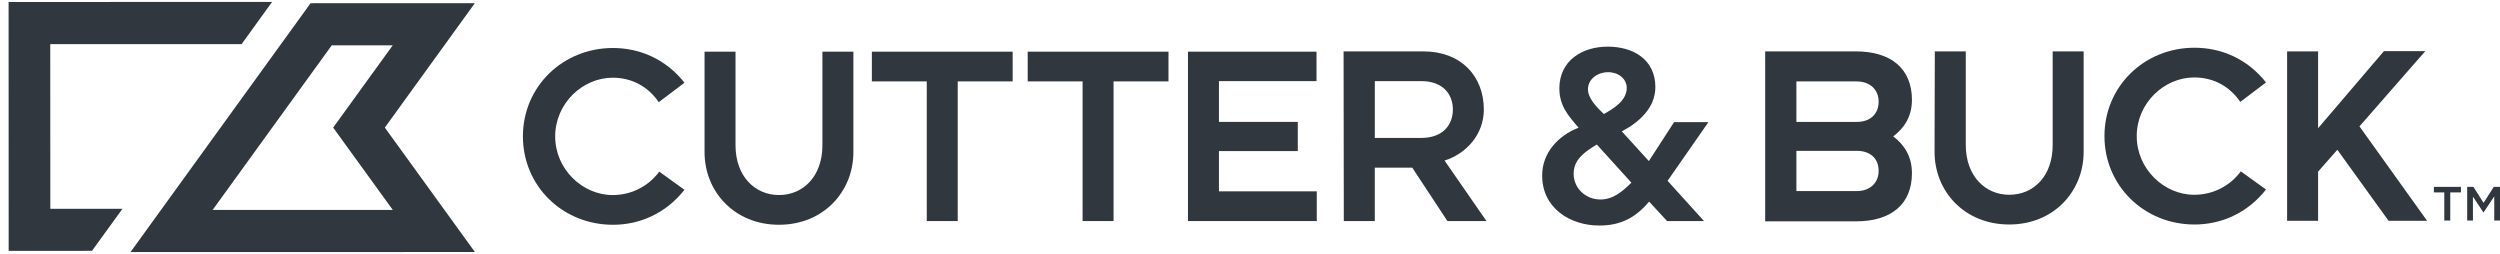
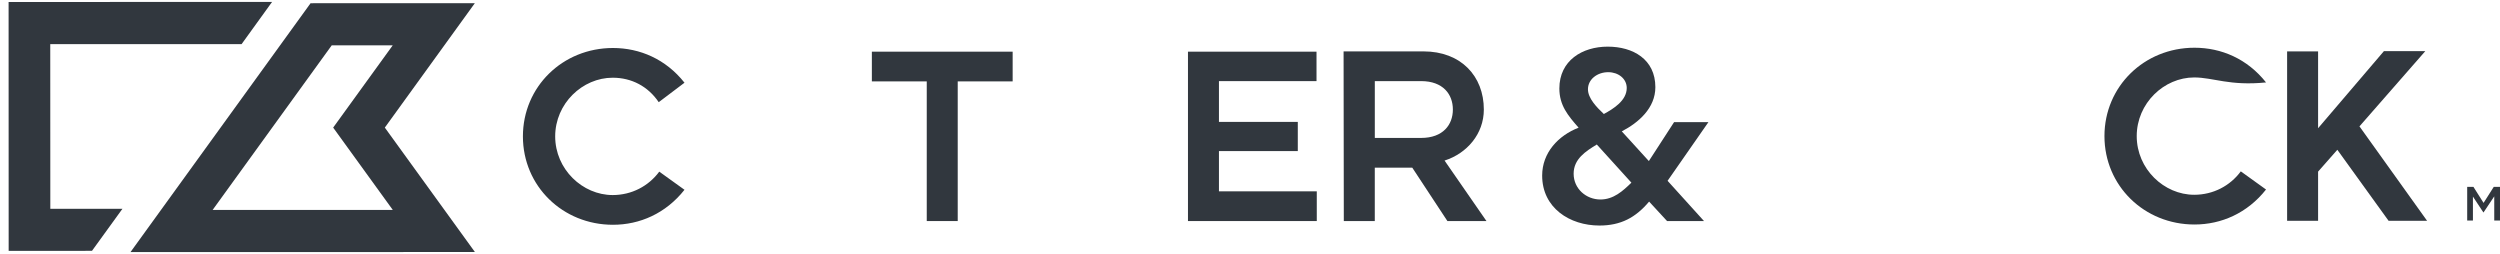
<svg xmlns="http://www.w3.org/2000/svg" width="187" height="19" viewBox="0 0 187 19" fill="none">
  <path d="M35.519 0.237L23.23 0.242L9.761 18.856L35.523 18.851L28.785 9.544L35.519 0.237ZM29.382 15.705H15.903L24.815 3.389H29.377L24.921 9.544L29.382 15.705Z" fill="#31373E" />
  <path d="M3.764 15.616L3.759 3.299H18.072L20.351 0.144L0.643 0.149L0.648 18.767L6.881 18.762L9.16 15.616H3.764Z" fill="#31373E" />
  <path d="M51.2 14.196C49.8 15.968 47.853 16.813 45.849 16.813C42.092 16.813 39.114 13.921 39.114 10.202C39.114 6.482 42.092 3.59 45.849 3.59C47.853 3.59 49.8 4.418 51.2 6.187L49.273 7.643C48.474 6.462 47.249 5.813 45.829 5.813C43.57 5.813 41.528 7.741 41.528 10.202C41.528 12.662 43.572 14.59 45.829 14.59C47.249 14.59 48.514 13.921 49.313 12.839L51.2 14.196Z" fill="#31373E" />
-   <path d="M52.7 3.865H55.017V10.87C55.017 13.191 56.477 14.589 58.266 14.589C60.076 14.589 61.516 13.191 61.516 10.87V3.865H63.833V11.382C63.833 14.314 61.614 16.812 58.266 16.812C54.919 16.812 52.7 14.314 52.7 11.382V3.865Z" fill="#31373E" />
  <path d="M69.321 6.088H65.215V3.865H75.746V6.088H71.637V16.535H69.321V6.088Z" fill="#31373E" />
-   <path d="M80.978 6.088H76.872V3.865H87.403V6.088H83.294V16.535H80.978V6.088Z" fill="#31373E" />
  <path d="M98.495 14.312V16.535H88.86V3.865H98.475V6.068H91.177V9.118H97.075V11.301H91.177V14.312H98.495Z" fill="#31373E" />
  <path d="M100.5 3.844H106.476C109.279 3.844 110.991 5.694 110.991 8.192C110.991 10.021 109.725 11.477 108.053 12.01L111.186 16.534H108.265L105.637 12.54H102.834V16.534H100.517L100.5 3.844ZM106.301 10.317C107.936 10.317 108.675 9.333 108.675 8.192C108.675 7.051 107.936 6.067 106.301 6.067H102.836V10.317H106.301Z" fill="#31373E" />
-   <path d="M132.035 3.844H138.827C141.455 3.844 143.013 5.144 143.013 7.465C143.013 8.704 142.449 9.57 141.613 10.201C142.449 10.832 143.013 11.715 143.013 12.956C143.013 15.278 141.455 16.557 138.827 16.557H132.035V3.844ZM138.887 9.118C139.918 9.118 140.522 8.507 140.522 7.604C140.522 6.718 139.898 6.09 138.867 6.09H134.371V9.121H138.887V9.118ZM138.867 14.294C139.898 14.294 140.522 13.663 140.522 12.78C140.522 11.874 139.918 11.283 138.887 11.283H134.371V14.294H138.867Z" fill="#31373E" />
-   <path d="M144.724 3.844H147.04V10.849C147.04 13.171 148.501 14.569 150.29 14.569C152.12 14.569 153.54 13.171 153.54 10.849V3.844H155.857V11.361C155.857 14.294 153.638 16.792 150.29 16.792C146.923 16.792 144.704 14.294 144.704 11.361L144.724 3.844Z" fill="#31373E" />
-   <path d="M169.499 14.176C168.099 15.947 166.152 16.793 164.147 16.793C160.391 16.793 157.413 13.901 157.413 10.181C157.413 6.462 160.391 3.57 164.147 3.57C166.152 3.57 168.099 4.397 169.499 6.166L167.572 7.622C166.773 6.441 165.548 5.793 164.128 5.793C161.869 5.793 159.827 7.721 159.827 10.181C159.827 12.642 161.871 14.569 164.128 14.569C165.548 14.569 166.813 13.901 167.612 12.818L169.499 14.176Z" fill="#31373E" />
+   <path d="M169.499 14.176C168.099 15.947 166.152 16.793 164.147 16.793C160.391 16.793 157.413 13.901 157.413 10.181C157.413 6.462 160.391 3.57 164.147 3.57C166.152 3.57 168.099 4.397 169.499 6.166C166.773 6.441 165.548 5.793 164.128 5.793C161.869 5.793 159.827 7.721 159.827 10.181C159.827 12.642 161.871 14.569 164.128 14.569C165.548 14.569 166.813 13.901 167.612 12.818L169.499 14.176Z" fill="#31373E" />
  <path d="M171.076 16.517V3.845H173.393V9.591L178.317 3.825H181.412L176.488 9.452L181.547 16.517H178.667L174.833 11.203L173.393 12.838V16.517H171.076Z" fill="#31373E" />
  <path d="M124.735 13.524L127.46 16.535H124.697L123.354 15.079C122.343 16.28 121.233 16.87 119.638 16.87C117.419 16.87 115.354 15.553 115.354 13.131C115.354 11.42 116.56 10.14 118.08 9.55C117.281 8.644 116.64 7.877 116.64 6.618C116.64 4.531 118.352 3.489 120.259 3.489C122.146 3.489 123.821 4.433 123.821 6.519C123.821 8.094 122.556 9.177 121.31 9.825L123.334 12.048L125.221 9.136H127.79L124.735 13.524ZM119.441 10.809C118.604 11.321 117.708 11.892 117.708 12.994C117.708 14.115 118.642 14.922 119.713 14.922C120.686 14.922 121.388 14.291 122.029 13.663L119.441 10.809ZM118.779 6.678C118.779 7.347 119.421 8.016 119.967 8.528C120.689 8.134 121.68 7.524 121.68 6.58C121.68 5.891 121.056 5.399 120.297 5.399C119.478 5.399 118.779 5.931 118.779 6.678Z" fill="#31373E" />
-   <path d="M182.833 14.392H182.055V13.978H184.079V14.392H183.28V16.496H182.833V14.392Z" fill="#31373E" />
  <path d="M184.546 13.978H185.013L185.771 15.177L186.533 13.978H187V16.496H186.57V14.687L185.771 15.886H185.754L184.975 14.705V16.496H184.546V13.978Z" fill="#31373E" />
</svg>